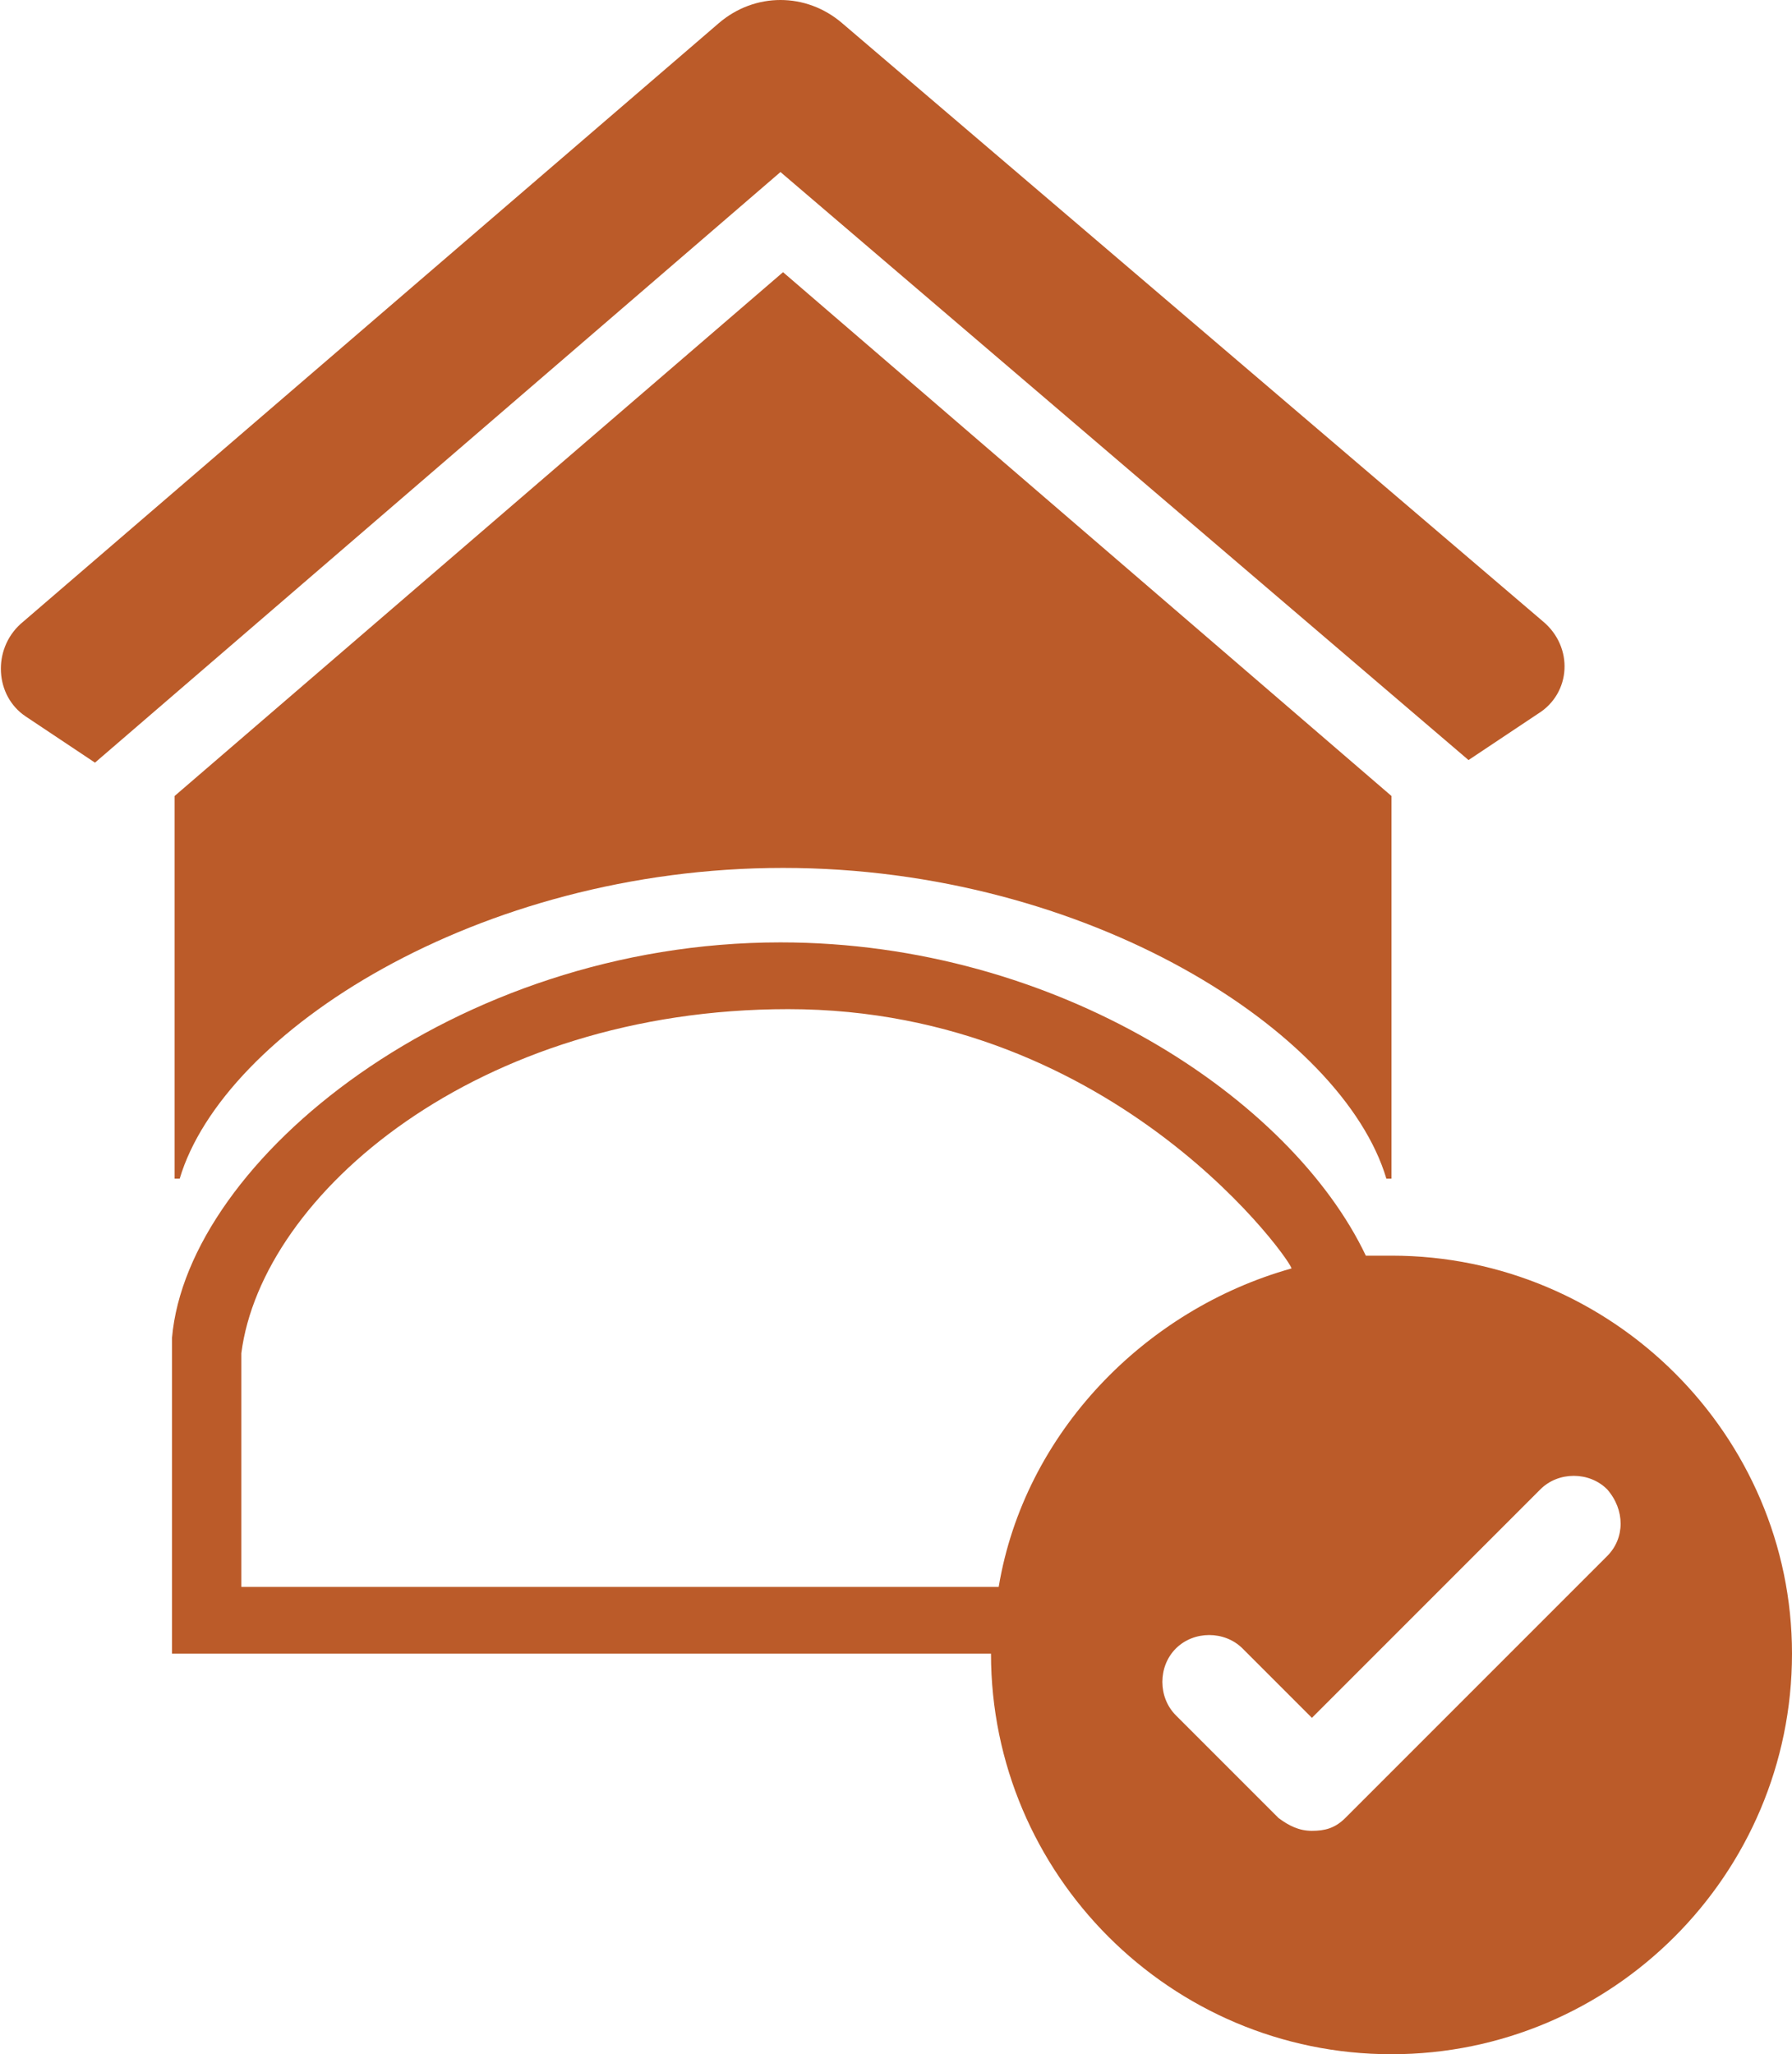
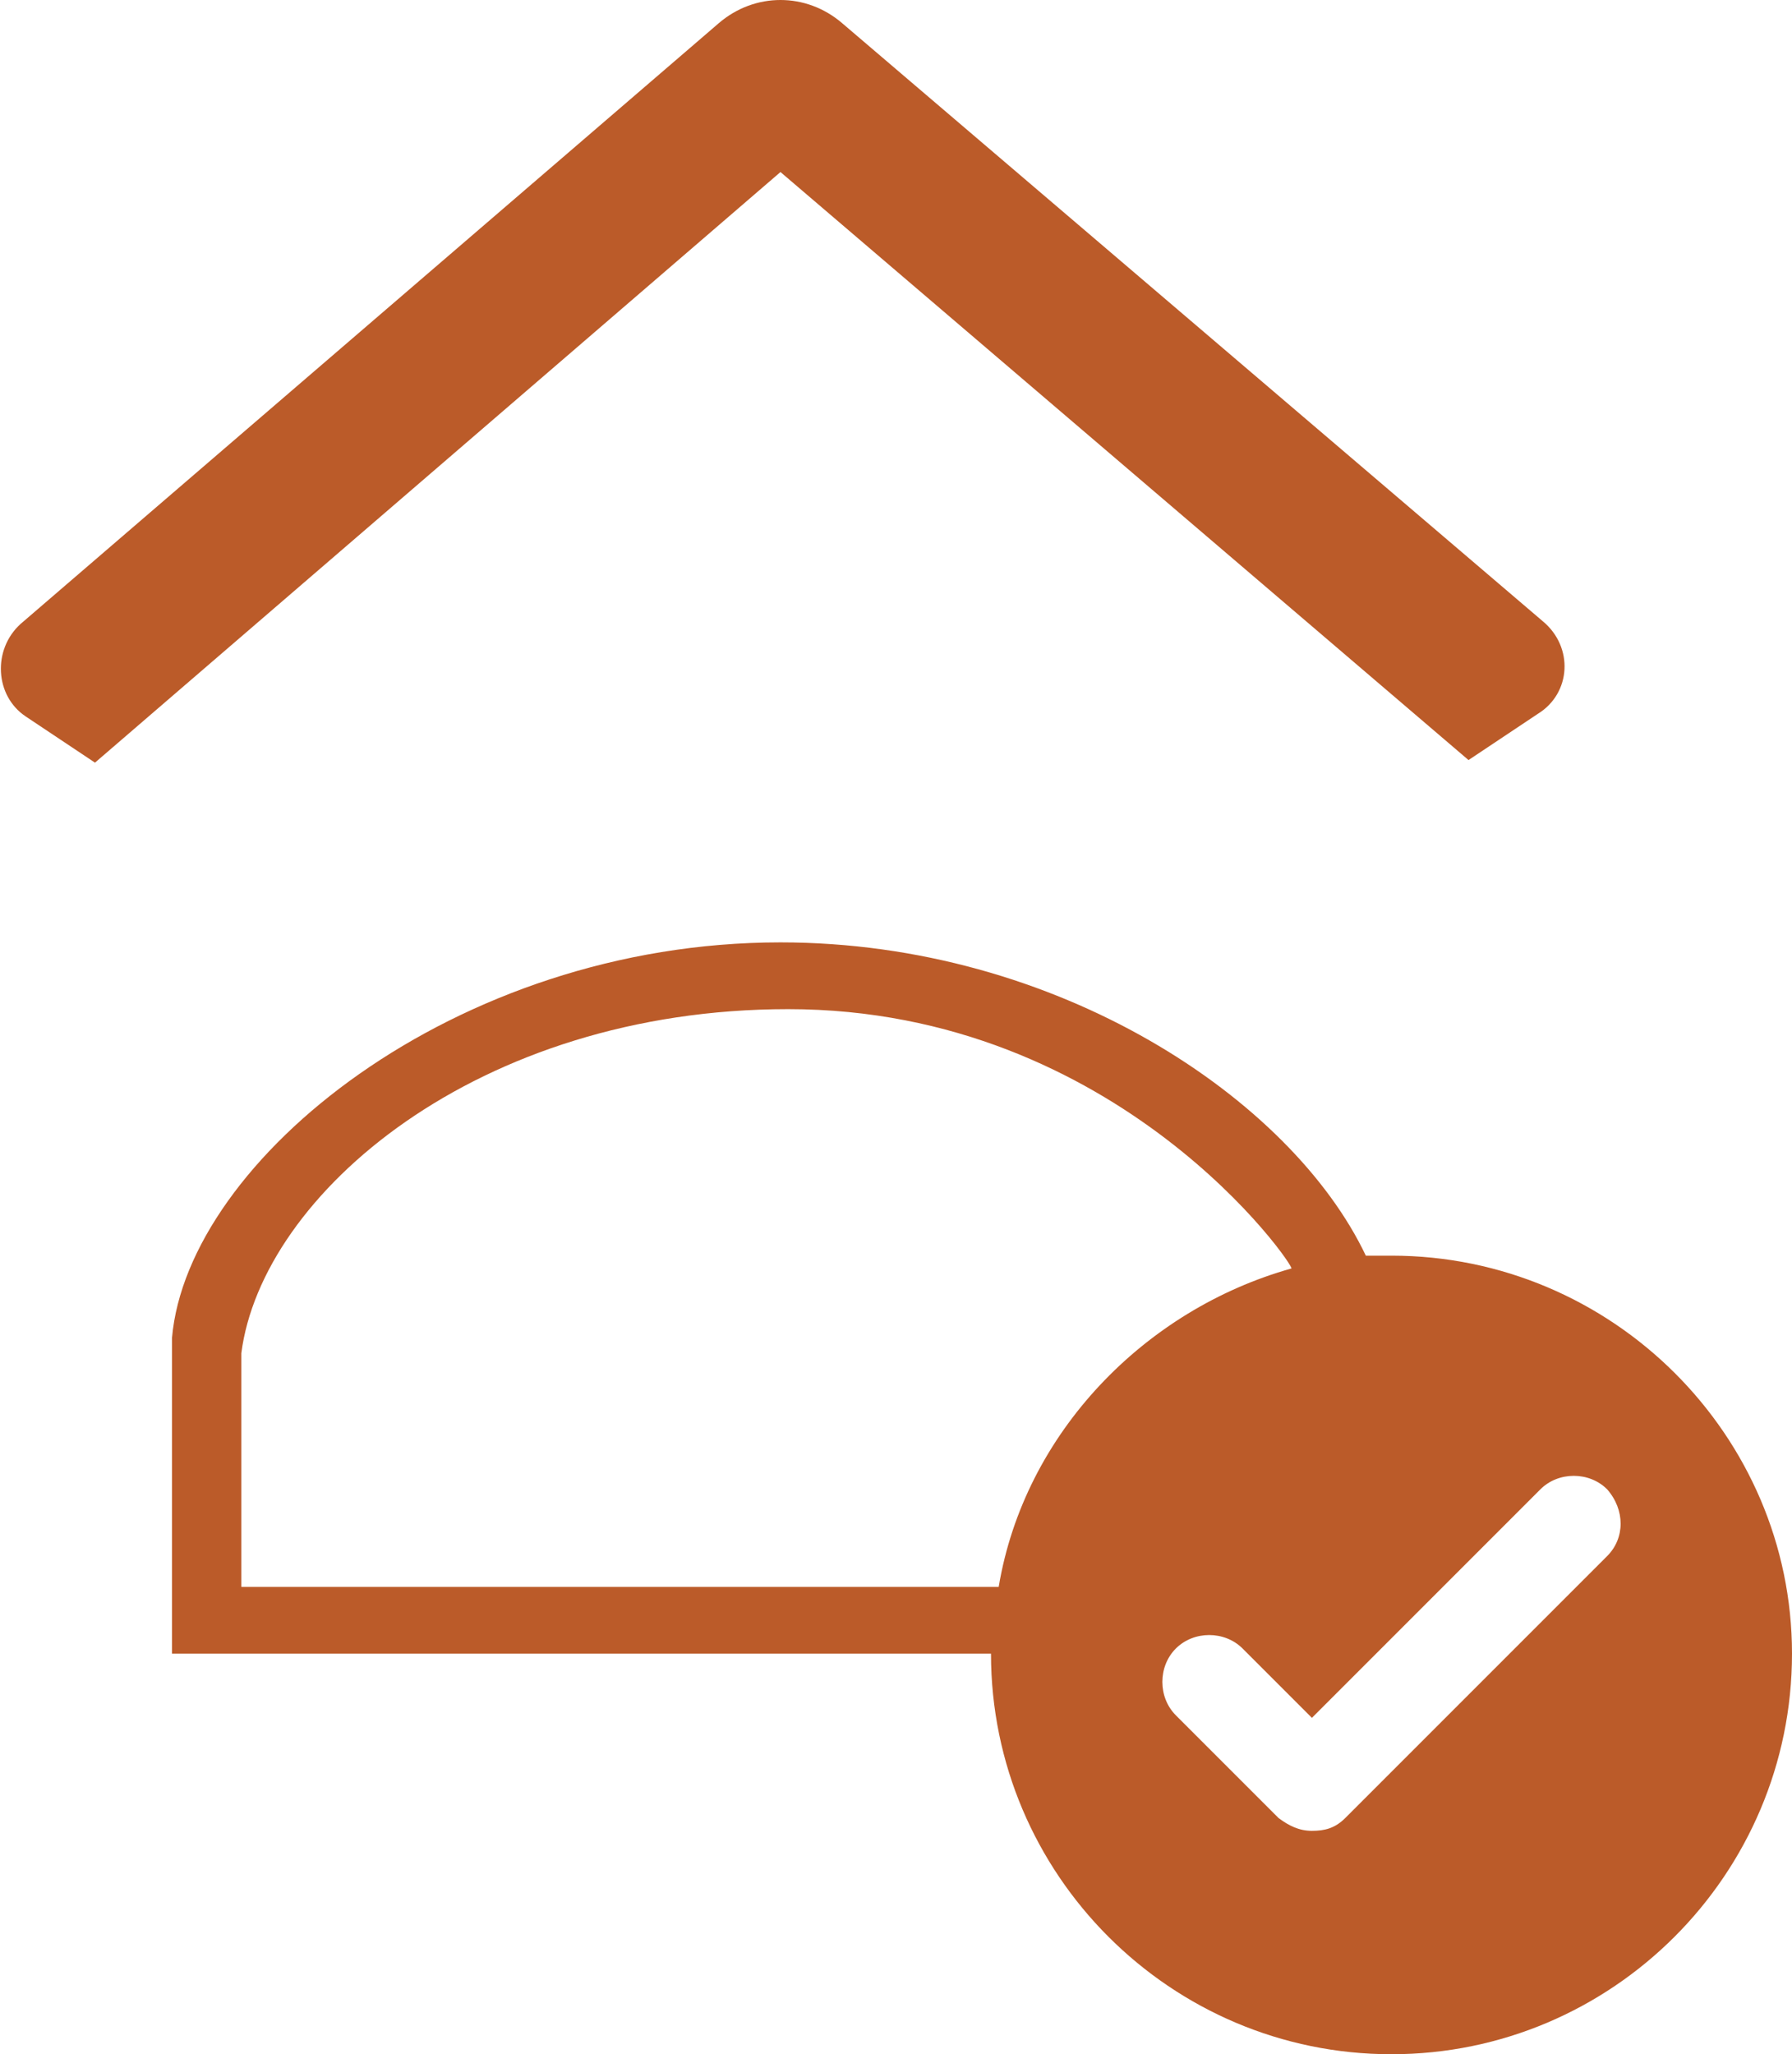
<svg xmlns="http://www.w3.org/2000/svg" version="1.1" id="Ebene_2" x="0px" y="0px" viewBox="0 0 69.8 80" style="enable-background:new 0 0 69.8 80;" xml:space="preserve">
  <style type="text/css">
	.st0{fill:#BB5B29;}
</style>
  <g>
    <path class="st0" d="M57.2,29.6l2.7-1.8c1.3-0.8,1.4-2.6,0.2-3.6L32.8,0.9c-1.4-1.2-3.4-1.2-4.8,0L0.8,24.3c-1.1,1-1,2.8,0.2,3.6   l2.7,1.8L30.4,6.7L57.2,29.6z" />
-     <path class="st0" d="M6.8,32.4v13.5H7c1.7-5.7,11.6-12.1,23.5-12.1c11.9,0,21.8,6.4,23.5,12.1h0.2V31L30.5,10.6L6.8,31V32.4z" />
-     <path class="st0" d="M54.2,48.9c-0.3,0-0.6,0-1,0c-2.9-6.1-12-12.2-22.8-12.2c-12.7,0-23.1,8.5-23.7,15.4c0,0,0,0,0,0v12.3h31.9   c0,8.6,7,15.6,15.6,15.6c8.6,0,15.6-7,15.6-15.6C69.8,55.9,62.8,48.9,54.2,48.9z M28.7,52.7 M30.7,39.3c12.9,0,19.8,10.1,19.6,10.1   c-5.7,1.6-10.4,6.4-11.4,12.4h-6.4h-3.8H9.4c0,0,0-9.1,0-9.1C10.2,46.5,18.6,39.3,30.7,39.3z M32.5,52.7 M62.6,60.6L52.4,70.8   c-0.4,0.4-0.8,0.5-1.3,0.5c-0.5,0-0.9-0.2-1.3-0.5l-4-4c-0.7-0.7-0.7-1.9,0-2.6c0.7-0.7,1.9-0.7,2.6,0l0.2,0.2l2.5,2.5l2.9-2.9   l0.2-0.2v0l5.8-5.8c0.7-0.7,1.9-0.7,2.6,0C63.3,58.8,63.3,59.9,62.6,60.6z" />
+     <path class="st0" d="M54.2,48.9c-0.3,0-0.6,0-1,0c-2.9-6.1-12-12.2-22.8-12.2c-12.7,0-23.1,8.5-23.7,15.4v12.3h31.9   c0,8.6,7,15.6,15.6,15.6c8.6,0,15.6-7,15.6-15.6C69.8,55.9,62.8,48.9,54.2,48.9z M28.7,52.7 M30.7,39.3c12.9,0,19.8,10.1,19.6,10.1   c-5.7,1.6-10.4,6.4-11.4,12.4h-6.4h-3.8H9.4c0,0,0-9.1,0-9.1C10.2,46.5,18.6,39.3,30.7,39.3z M32.5,52.7 M62.6,60.6L52.4,70.8   c-0.4,0.4-0.8,0.5-1.3,0.5c-0.5,0-0.9-0.2-1.3-0.5l-4-4c-0.7-0.7-0.7-1.9,0-2.6c0.7-0.7,1.9-0.7,2.6,0l0.2,0.2l2.5,2.5l2.9-2.9   l0.2-0.2v0l5.8-5.8c0.7-0.7,1.9-0.7,2.6,0C63.3,58.8,63.3,59.9,62.6,60.6z" />
  </g>
</svg>